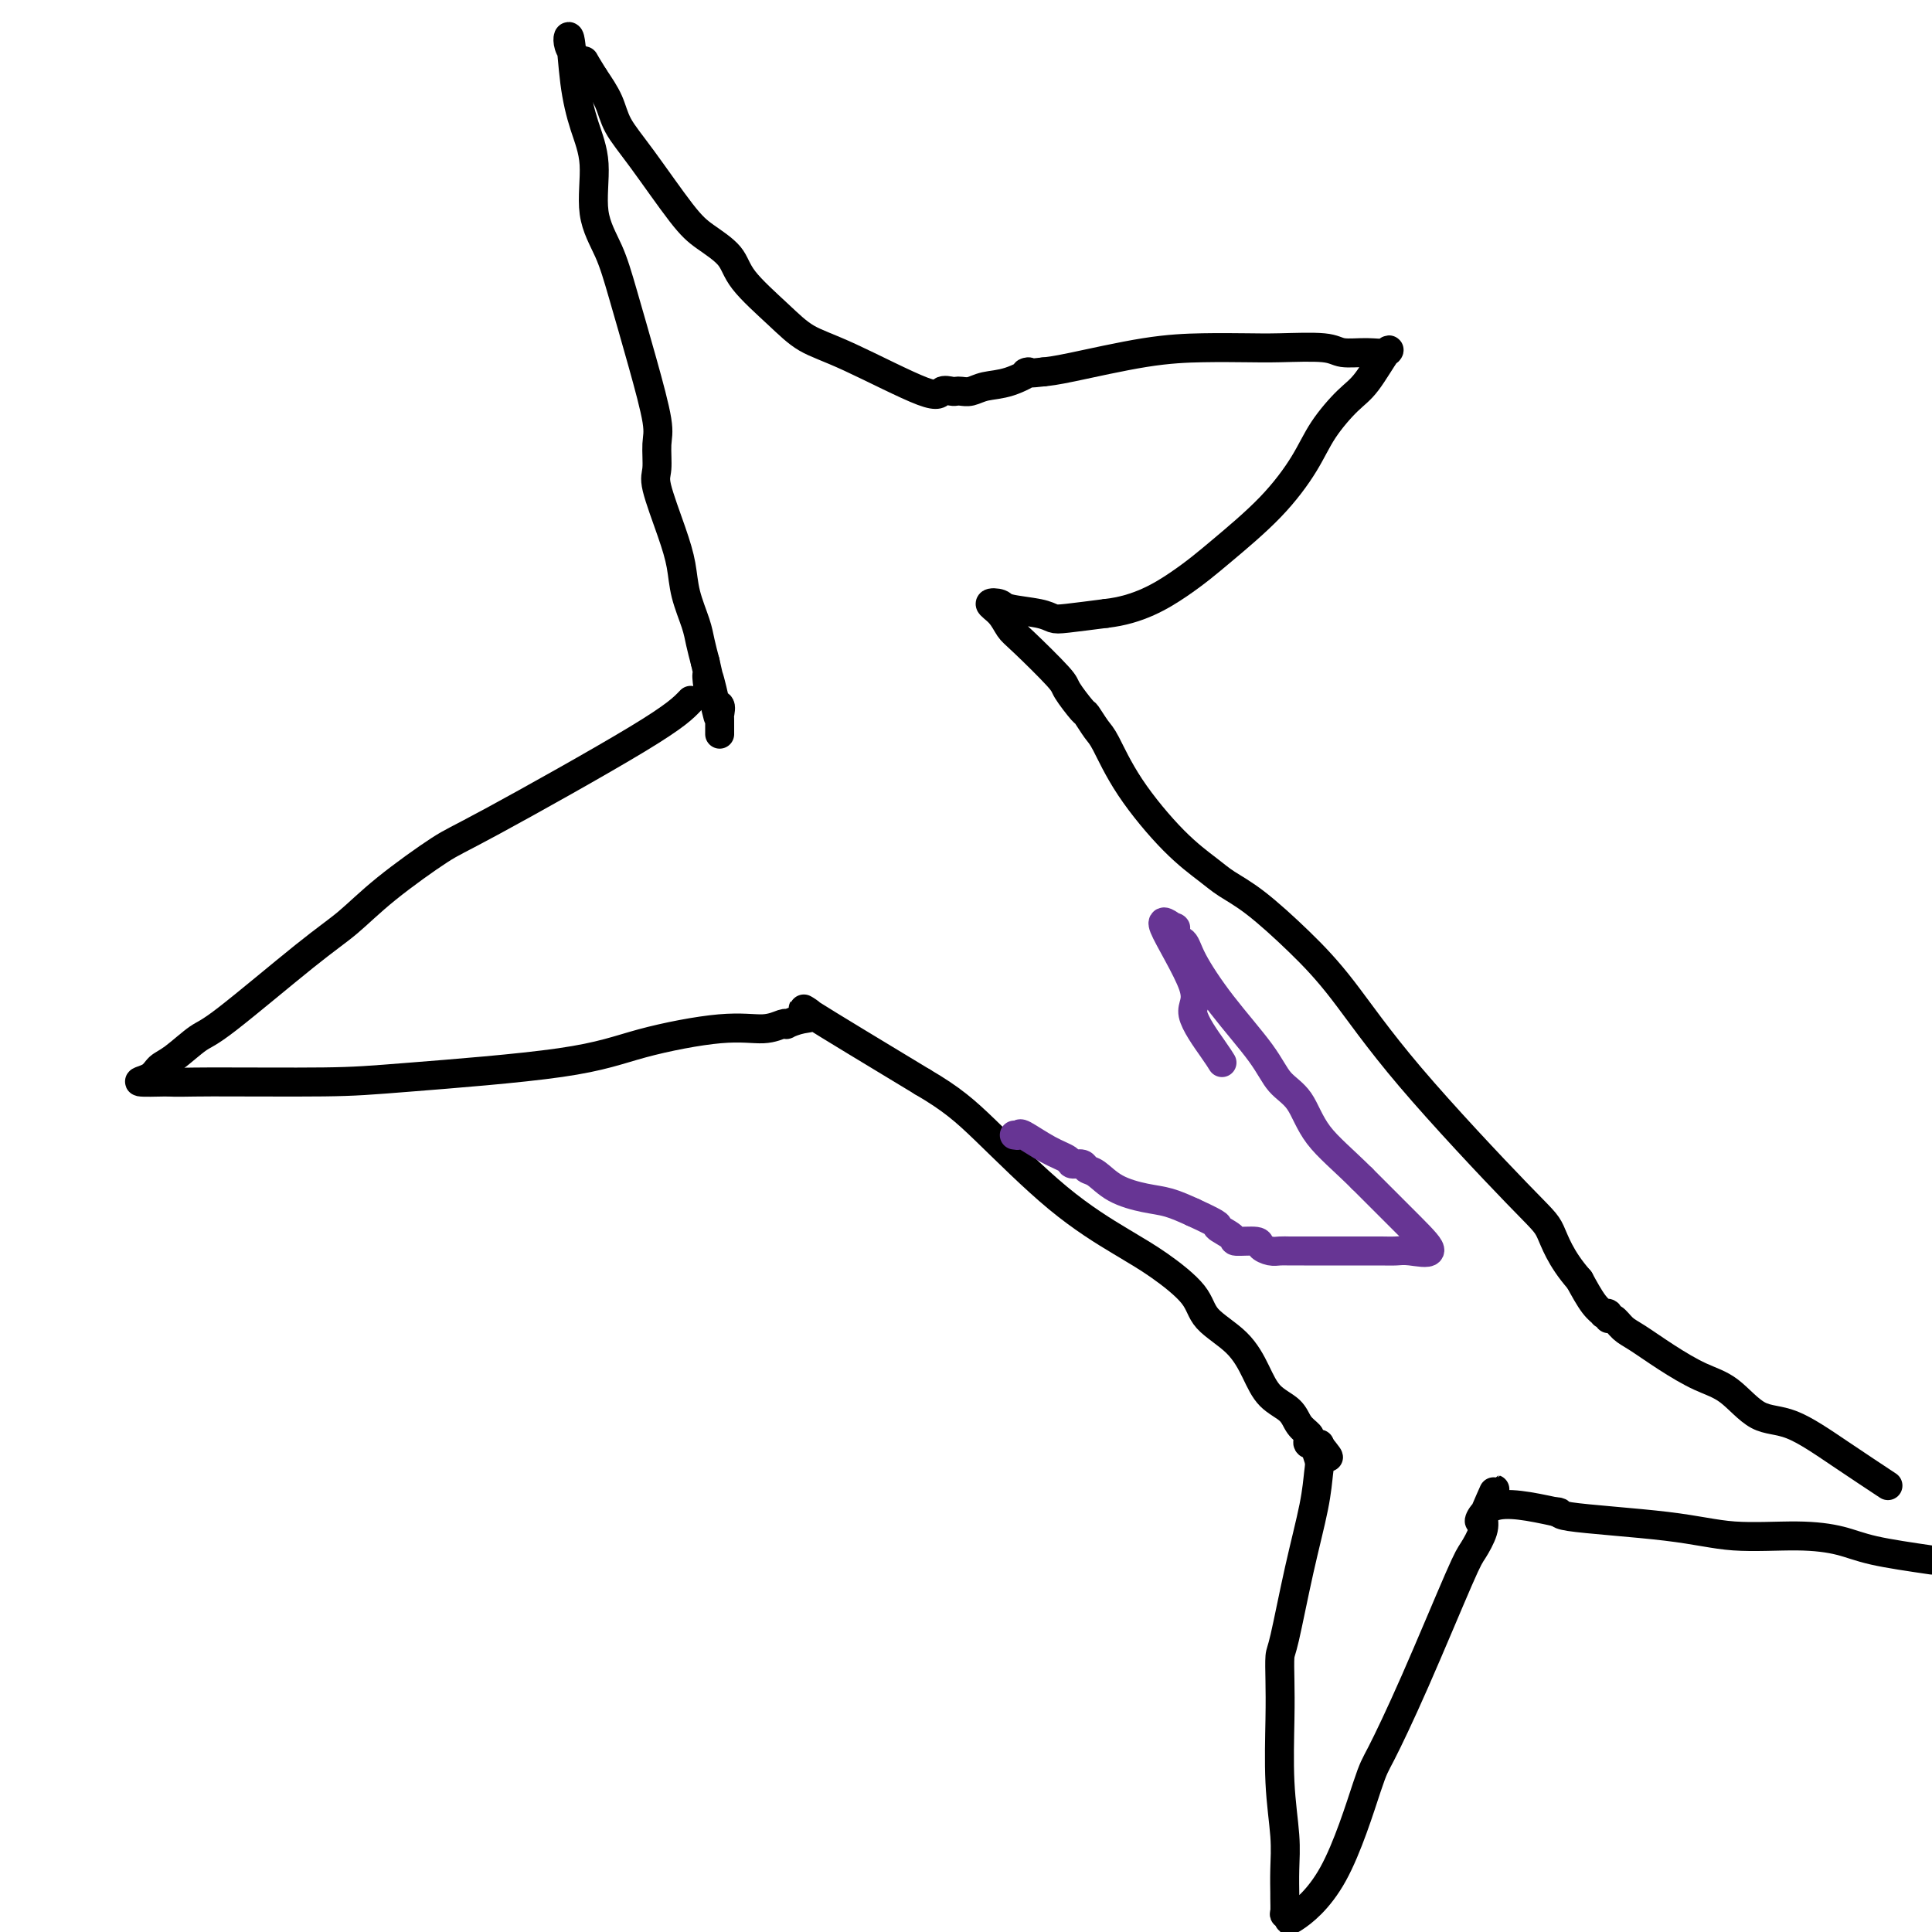
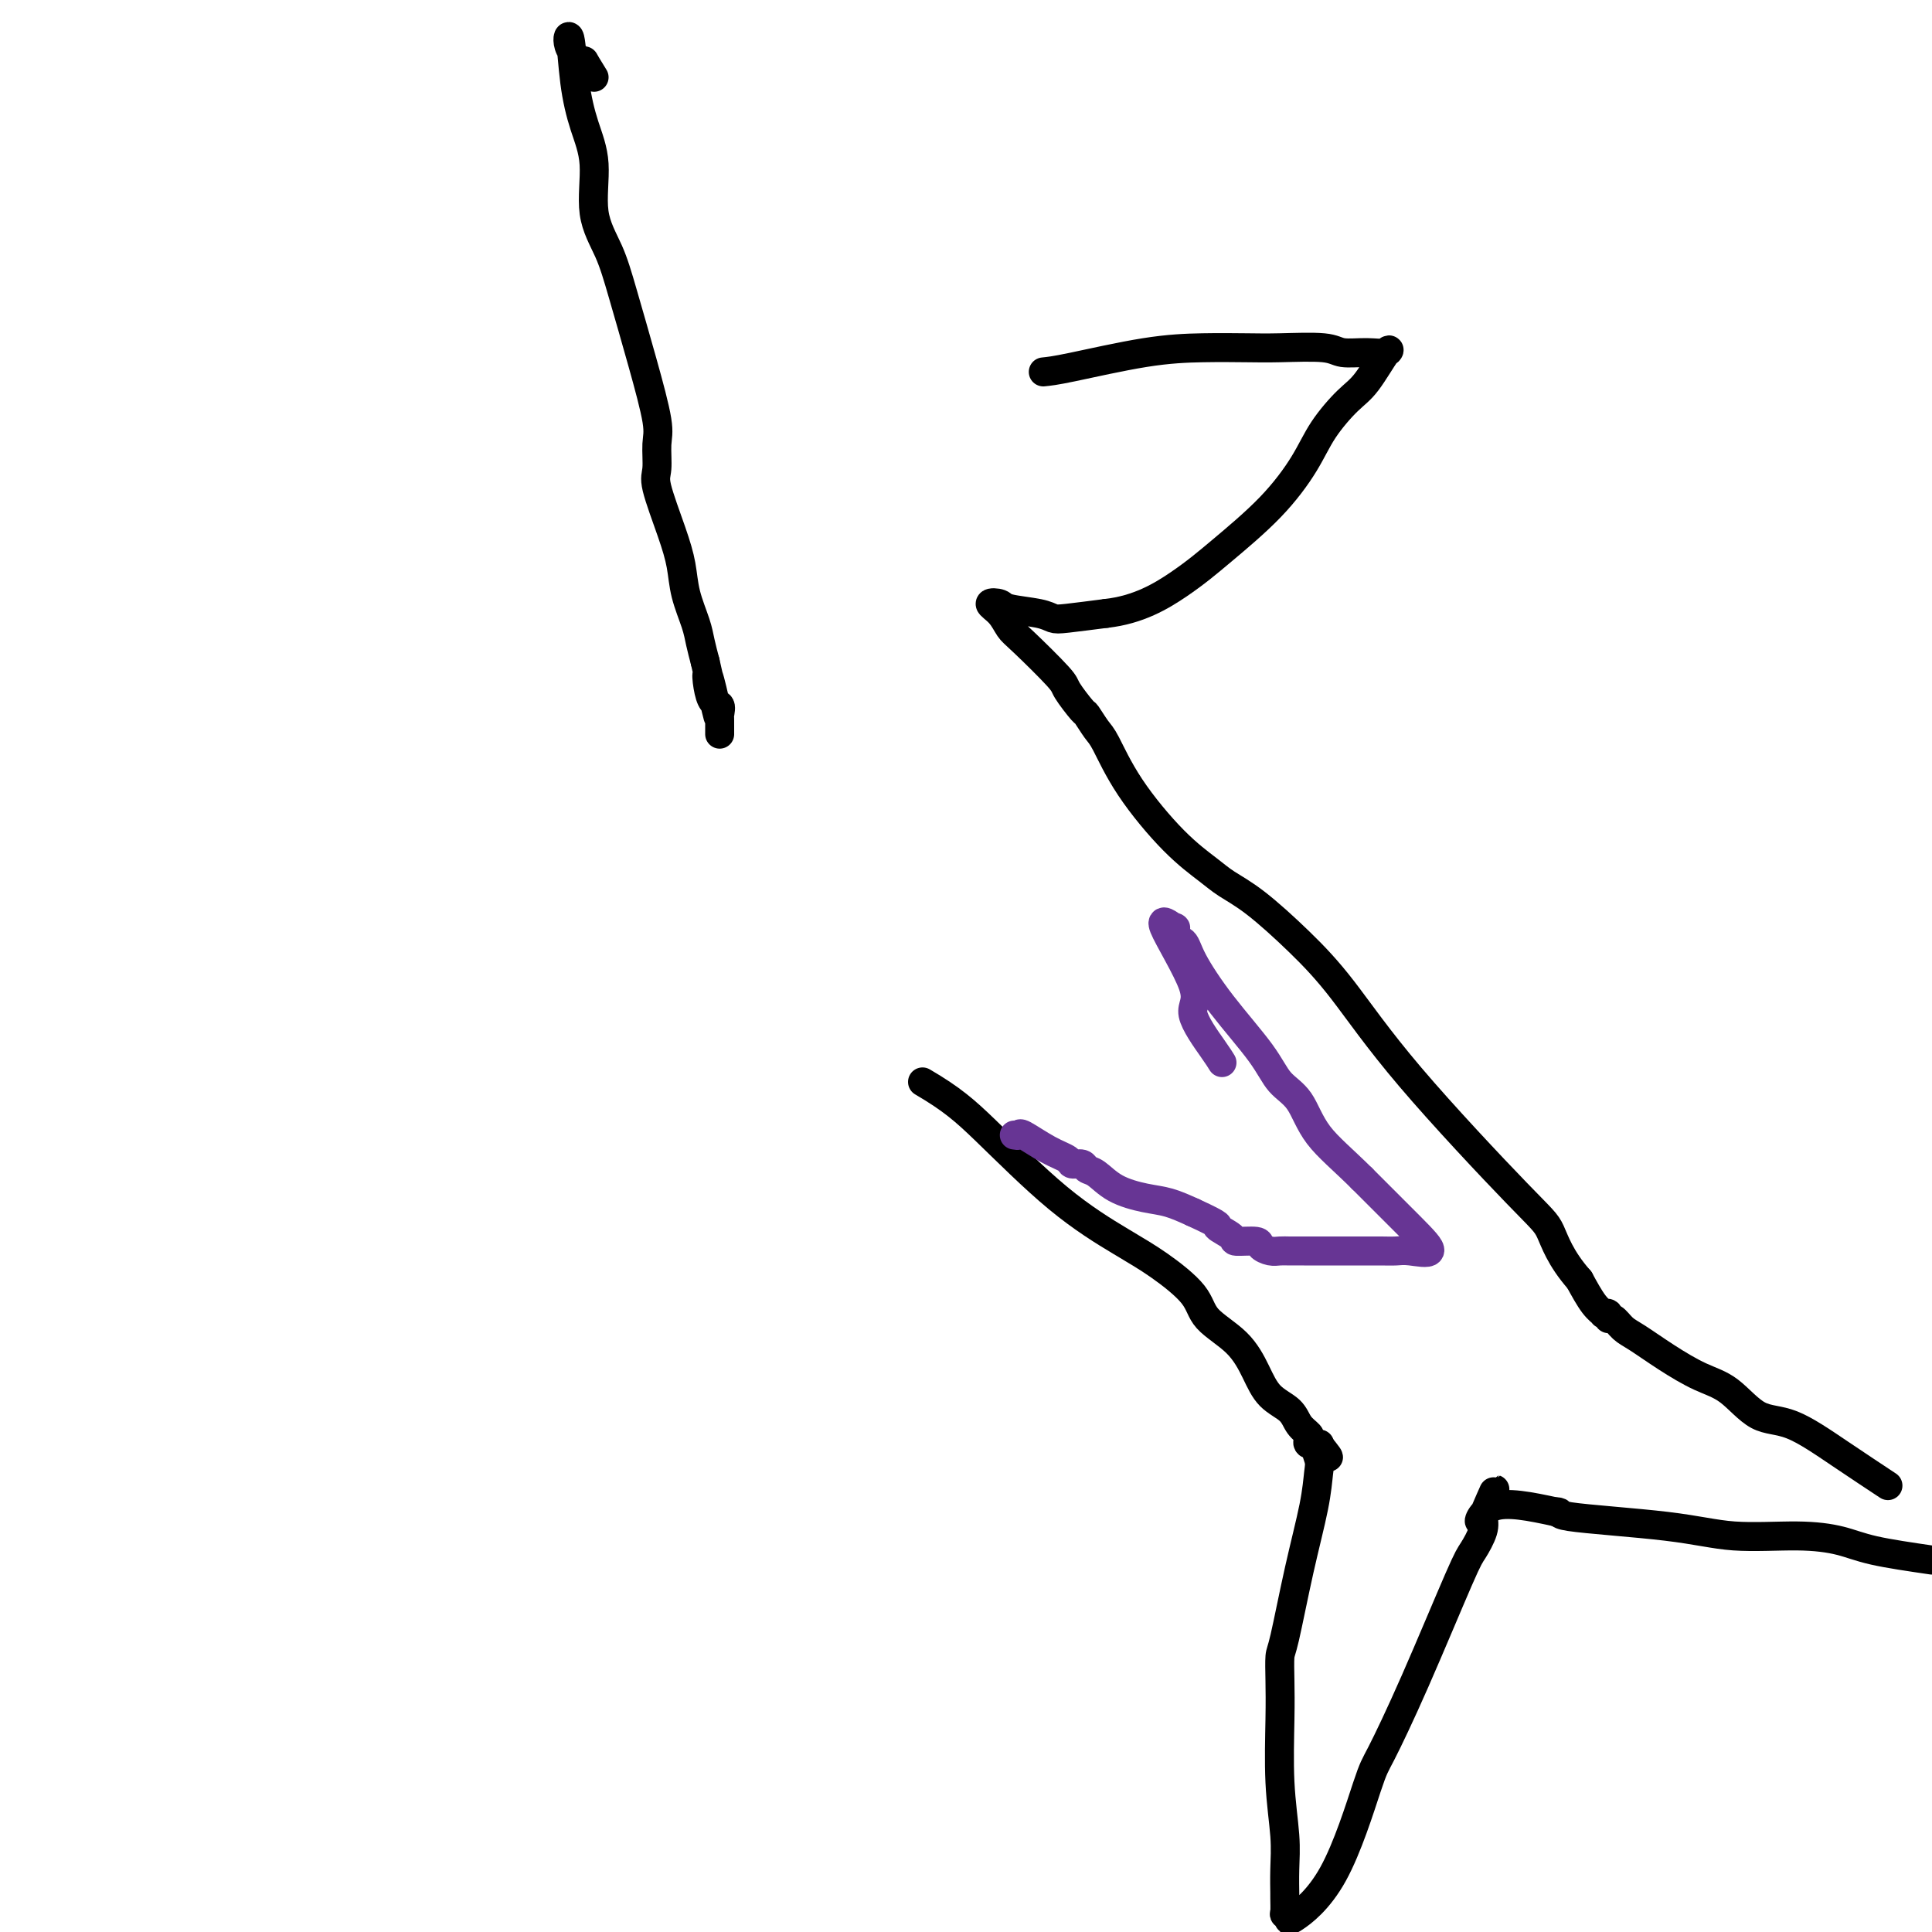
<svg xmlns="http://www.w3.org/2000/svg" viewBox="0 0 400 400" version="1.1">
  <g fill="none" stroke="#000000" stroke-width="6" stroke-linecap="round" stroke-linejoin="round">
-     <path d="M143,145c-1.511,1.586 -3.021,3.172 -11,8c-7.979,4.828 -22.426,12.898 -30,17c-7.574,4.102 -8.273,4.238 -11,6c-2.727,1.762 -7.480,5.152 -11,8c-3.520,2.848 -5.807,5.155 -8,7c-2.193,1.845 -4.293,3.228 -9,7c-4.707,3.772 -12.022,9.931 -16,13c-3.978,3.069 -4.619,3.047 -6,4c-1.381,0.953 -3.503,2.883 -5,4c-1.497,1.117 -2.370,1.423 -3,2c-0.630,0.577 -1.016,1.425 -2,2c-0.984,0.575 -2.567,0.879 -2,1c0.567,0.121 3.283,0.061 6,0" />
-     <path d="M35,224c1.435,0.148 3.021,0.017 9,0c5.979,-0.017 16.351,0.079 23,0c6.649,-0.079 9.576,-0.332 18,-1c8.424,-0.668 22.344,-1.752 31,-3c8.656,-1.248 12.047,-2.660 17,-4c4.953,-1.340 11.469,-2.607 16,-3c4.531,-0.393 7.079,0.087 9,0c1.921,-0.087 3.217,-0.742 4,-1c0.783,-0.258 1.054,-0.118 1,0c-0.054,0.118 -0.434,0.214 0,0c0.434,-0.214 1.683,-0.738 3,-1c1.317,-0.262 2.701,-0.263 2,-1c-0.701,-0.737 -3.486,-2.211 0,0c3.486,2.211 13.243,8.105 23,14" />
    <path d="M191,224c6.086,3.557 8.800,5.949 13,10c4.200,4.051 9.884,9.762 15,14c5.116,4.238 9.663,7.002 13,9c3.337,1.998 5.464,3.229 8,5c2.536,1.771 5.482,4.081 7,6c1.518,1.919 1.608,3.447 3,5c1.392,1.553 4.088,3.129 6,5c1.912,1.871 3.042,4.035 4,6c0.958,1.965 1.746,3.731 3,5c1.254,1.269 2.975,2.043 4,3c1.025,0.957 1.354,2.099 2,3c0.646,0.901 1.610,1.562 2,2c0.390,0.438 0.208,0.654 0,1c-0.208,0.346 -0.441,0.824 0,1c0.441,0.176 1.554,0.050 2,0c0.446,-0.050 0.223,-0.025 0,0" />
    <path d="M273,299c4.024,4.930 1.084,1.756 0,1c-1.084,-0.756 -0.311,0.908 0,2c0.311,1.092 0.160,1.613 0,3c-0.160,1.387 -0.330,3.639 -1,7c-0.670,3.361 -1.839,7.831 -3,13c-1.161,5.169 -2.312,11.039 -3,14c-0.688,2.961 -0.913,3.014 -1,4c-0.087,0.986 -0.037,2.905 0,5c0.037,2.095 0.063,4.366 0,8c-0.063,3.634 -0.213,8.631 0,13c0.213,4.369 0.789,8.110 1,11c0.211,2.890 0.055,4.928 0,7c-0.055,2.072 -0.011,4.176 0,5c0.011,0.824 -0.010,0.367 0,1c0.010,0.633 0.053,2.356 0,3c-0.053,0.644 -0.201,0.208 0,0c0.201,-0.208 0.750,-0.189 1,0c0.250,0.189 0.199,0.546 0,1c-0.199,0.454 -0.547,1.003 1,0c1.547,-1.003 4.988,-3.557 8,-9c3.012,-5.443 5.593,-13.774 7,-18c1.407,-4.226 1.638,-4.346 3,-7c1.362,-2.654 3.854,-7.841 7,-15c3.146,-7.159 6.946,-16.290 9,-21c2.054,-4.710 2.361,-4.999 3,-6c0.639,-1.001 1.611,-2.715 2,-4c0.389,-1.285 0.194,-2.143 0,-3" />
    <path d="M307,314c4.833,-11.321 1.417,-2.625 0,0c-1.417,2.625 -0.833,-0.821 2,-2c2.833,-1.179 7.917,-0.089 13,1" />
    <path d="M322,313c1.966,-0.016 -0.618,0.443 3,1c3.618,0.557 13.438,1.213 20,2c6.562,0.787 9.866,1.705 14,2c4.134,0.295 9.098,-0.034 13,0c3.902,0.034 6.743,0.432 9,1c2.257,0.568 3.931,1.305 7,2c3.069,0.695 7.535,1.347 12,2" />
    <path d="M390,307c0.762,0.504 1.525,1.008 0,0c-1.525,-1.008 -5.336,-3.528 -9,-6c-3.664,-2.472 -7.181,-4.894 -10,-6c-2.819,-1.106 -4.940,-0.895 -7,-2c-2.060,-1.105 -4.060,-3.527 -6,-5c-1.940,-1.473 -3.818,-1.996 -6,-3c-2.182,-1.004 -4.666,-2.489 -7,-4c-2.334,-1.511 -4.519,-3.050 -6,-4c-1.481,-0.950 -2.257,-1.313 -3,-2c-0.743,-0.687 -1.451,-1.700 -2,-2c-0.549,-0.300 -0.937,0.112 -1,0c-0.063,-0.112 0.199,-0.748 0,-1c-0.199,-0.252 -0.857,-0.119 -1,0c-0.143,0.119 0.231,0.224 0,0c-0.231,-0.224 -1.066,-0.778 -2,-2c-0.934,-1.222 -1.967,-3.111 -3,-5" />
    <path d="M327,265c-4.024,-4.576 -5.083,-8.016 -6,-10c-0.917,-1.984 -1.692,-2.512 -7,-8c-5.308,-5.488 -15.147,-15.935 -22,-24c-6.853,-8.065 -10.718,-13.748 -14,-18c-3.282,-4.252 -5.980,-7.072 -9,-10c-3.020,-2.928 -6.362,-5.962 -9,-8c-2.638,-2.038 -4.573,-3.078 -6,-4c-1.427,-0.922 -2.346,-1.726 -4,-3c-1.654,-1.274 -4.044,-3.018 -7,-6c-2.956,-2.982 -6.477,-7.202 -9,-11c-2.523,-3.798 -4.046,-7.175 -5,-9c-0.954,-1.825 -1.339,-2.098 -2,-3c-0.661,-0.902 -1.598,-2.434 -2,-3c-0.402,-0.566 -0.268,-0.167 -1,-1c-0.732,-0.833 -2.331,-2.898 -3,-4c-0.669,-1.102 -0.409,-1.241 -2,-3c-1.591,-1.759 -5.032,-5.138 -7,-7c-1.968,-1.862 -2.462,-2.209 -3,-3c-0.538,-0.791 -1.119,-2.027 -2,-3c-0.881,-0.973 -2.062,-1.683 -2,-2c0.062,-0.317 1.367,-0.242 2,0c0.633,0.242 0.595,0.650 2,1c1.405,0.350 4.253,0.640 6,1c1.747,0.360 2.393,0.789 3,1c0.607,0.211 1.173,0.203 3,0c1.827,-0.203 4.913,-0.602 8,-1" />
    <path d="M229,127c6.700,-0.738 11.448,-3.584 15,-6c3.552,-2.416 5.906,-4.401 9,-7c3.094,-2.599 6.928,-5.812 10,-9c3.072,-3.188 5.384,-6.351 7,-9c1.616,-2.649 2.537,-4.783 4,-7c1.463,-2.217 3.467,-4.517 5,-6c1.533,-1.483 2.594,-2.148 4,-4c1.406,-1.852 3.158,-4.892 4,-6c0.842,-1.108 0.775,-0.283 0,0c-0.775,0.283 -2.258,0.023 -4,0c-1.742,-0.023 -3.742,0.190 -5,0c-1.258,-0.190 -1.773,-0.782 -4,-1c-2.227,-0.218 -6.168,-0.062 -9,0c-2.832,0.062 -4.557,0.030 -7,0c-2.443,-0.030 -5.603,-0.060 -9,0c-3.397,0.060 -7.030,0.208 -12,1c-4.970,0.792 -11.277,2.226 -15,3c-3.723,0.774 -4.861,0.887 -6,1" />
-     <path d="M216,77c-5.612,0.664 -3.143,-0.176 -3,0c0.143,0.176 -2.042,1.368 -4,2c-1.958,0.632 -3.689,0.706 -5,1c-1.311,0.294 -2.201,0.809 -3,1c-0.799,0.191 -1.509,0.057 -2,0c-0.491,-0.057 -0.765,-0.039 -1,0c-0.235,0.039 -0.431,0.097 -1,0c-0.569,-0.097 -1.510,-0.351 -2,0c-0.490,0.351 -0.530,1.305 -4,0c-3.470,-1.305 -10.369,-4.869 -15,-7c-4.631,-2.131 -6.994,-2.828 -9,-4c-2.006,-1.172 -3.656,-2.817 -6,-5c-2.344,-2.183 -5.382,-4.904 -7,-7c-1.618,-2.096 -1.817,-3.568 -3,-5c-1.183,-1.432 -3.352,-2.826 -5,-4c-1.648,-1.174 -2.776,-2.130 -5,-5c-2.224,-2.870 -5.545,-7.656 -8,-11c-2.455,-3.344 -4.046,-5.246 -5,-7c-0.954,-1.754 -1.273,-3.358 -2,-5c-0.727,-1.642 -1.864,-3.321 -3,-5" />
    <path d="M123,16c-3.058,-4.892 -1.704,-3.122 -2,-3c-0.296,0.122 -2.243,-1.403 -3,-3c-0.757,-1.597 -0.325,-3.266 0,-2c0.325,1.266 0.541,5.466 1,9c0.459,3.534 1.161,6.402 2,9c0.839,2.598 1.816,4.926 2,8c0.184,3.074 -0.427,6.892 0,10c0.427,3.108 1.890,5.505 3,8c1.110,2.495 1.867,5.088 3,9c1.133,3.912 2.641,9.143 4,14c1.359,4.857 2.570,9.340 3,12c0.430,2.660 0.080,3.498 0,5c-0.080,1.502 0.110,3.670 0,5c-0.110,1.330 -0.520,1.822 0,4c0.520,2.178 1.971,6.042 3,9c1.029,2.958 1.638,5.011 2,7c0.362,1.989 0.479,3.915 1,6c0.521,2.085 1.448,4.331 2,6c0.552,1.669 0.729,2.763 1,4c0.271,1.237 0.635,2.619 1,4" />
    <path d="M146,137c4.591,20.396 2.067,7.886 1,4c-1.067,-3.886 -0.678,0.852 0,3c0.678,2.148 1.646,1.706 2,2c0.354,0.294 0.095,1.322 0,2c-0.095,0.678 -0.025,1.005 0,1c0.025,-0.005 0.007,-0.342 0,0c-0.007,0.342 -0.002,1.361 0,2c0.002,0.639 0.001,0.897 0,1c-0.001,0.103 -0.000,0.052 0,0" />
  </g>
  <g fill="none" stroke="#673594" stroke-width="6" stroke-linecap="round" stroke-linejoin="round">
    <path d="M210,235c0.430,0.077 0.859,0.154 1,0c0.141,-0.154 -0.008,-0.540 1,0c1.008,0.540 3.173,2.004 5,3c1.827,0.996 3.318,1.522 4,2c0.682,0.478 0.557,0.908 1,1c0.443,0.092 1.454,-0.154 2,0c0.546,0.154 0.627,0.709 1,1c0.373,0.291 1.039,0.318 2,1c0.961,0.682 2.216,2.018 4,3c1.784,0.982 4.096,1.611 6,2c1.904,0.389 3.401,0.540 5,1c1.599,0.460 3.299,1.230 5,2" />
    <path d="M247,251c6.674,3.050 4.858,2.677 5,3c0.142,0.323 2.240,1.344 3,2c0.760,0.656 0.181,0.946 1,1c0.819,0.054 3.034,-0.129 4,0c0.966,0.129 0.681,0.571 1,1c0.319,0.429 1.241,0.847 2,1c0.759,0.153 1.356,0.041 2,0c0.644,-0.041 1.334,-0.011 2,0c0.666,0.011 1.308,0.003 3,0c1.692,-0.003 4.435,-0.001 6,0c1.565,0.001 1.953,-0.001 3,0c1.047,0.001 2.753,0.003 4,0c1.247,-0.003 2.036,-0.012 3,0c0.964,0.012 2.104,0.045 3,0c0.896,-0.045 1.550,-0.167 3,0c1.450,0.167 3.698,0.622 4,0c0.302,-0.622 -1.342,-2.321 -4,-5c-2.658,-2.679 -6.329,-6.340 -10,-10" />
    <path d="M282,244c-4.017,-3.982 -7.059,-6.438 -9,-9c-1.941,-2.562 -2.783,-5.231 -4,-7c-1.217,-1.769 -2.811,-2.639 -4,-4c-1.189,-1.361 -1.972,-3.214 -4,-6c-2.028,-2.786 -5.301,-6.506 -8,-10c-2.699,-3.494 -4.825,-6.761 -6,-9c-1.175,-2.239 -1.401,-3.448 -2,-4c-0.599,-0.552 -1.573,-0.447 -2,-1c-0.427,-0.553 -0.308,-1.765 0,-2c0.308,-0.235 0.803,0.507 0,0c-0.803,-0.507 -2.906,-2.263 -2,0c0.906,2.263 4.820,8.545 6,12c1.180,3.455 -0.375,4.084 0,6c0.375,1.916 2.678,5.119 4,7c1.322,1.881 1.661,2.441 2,3" />
  </g>
</svg>